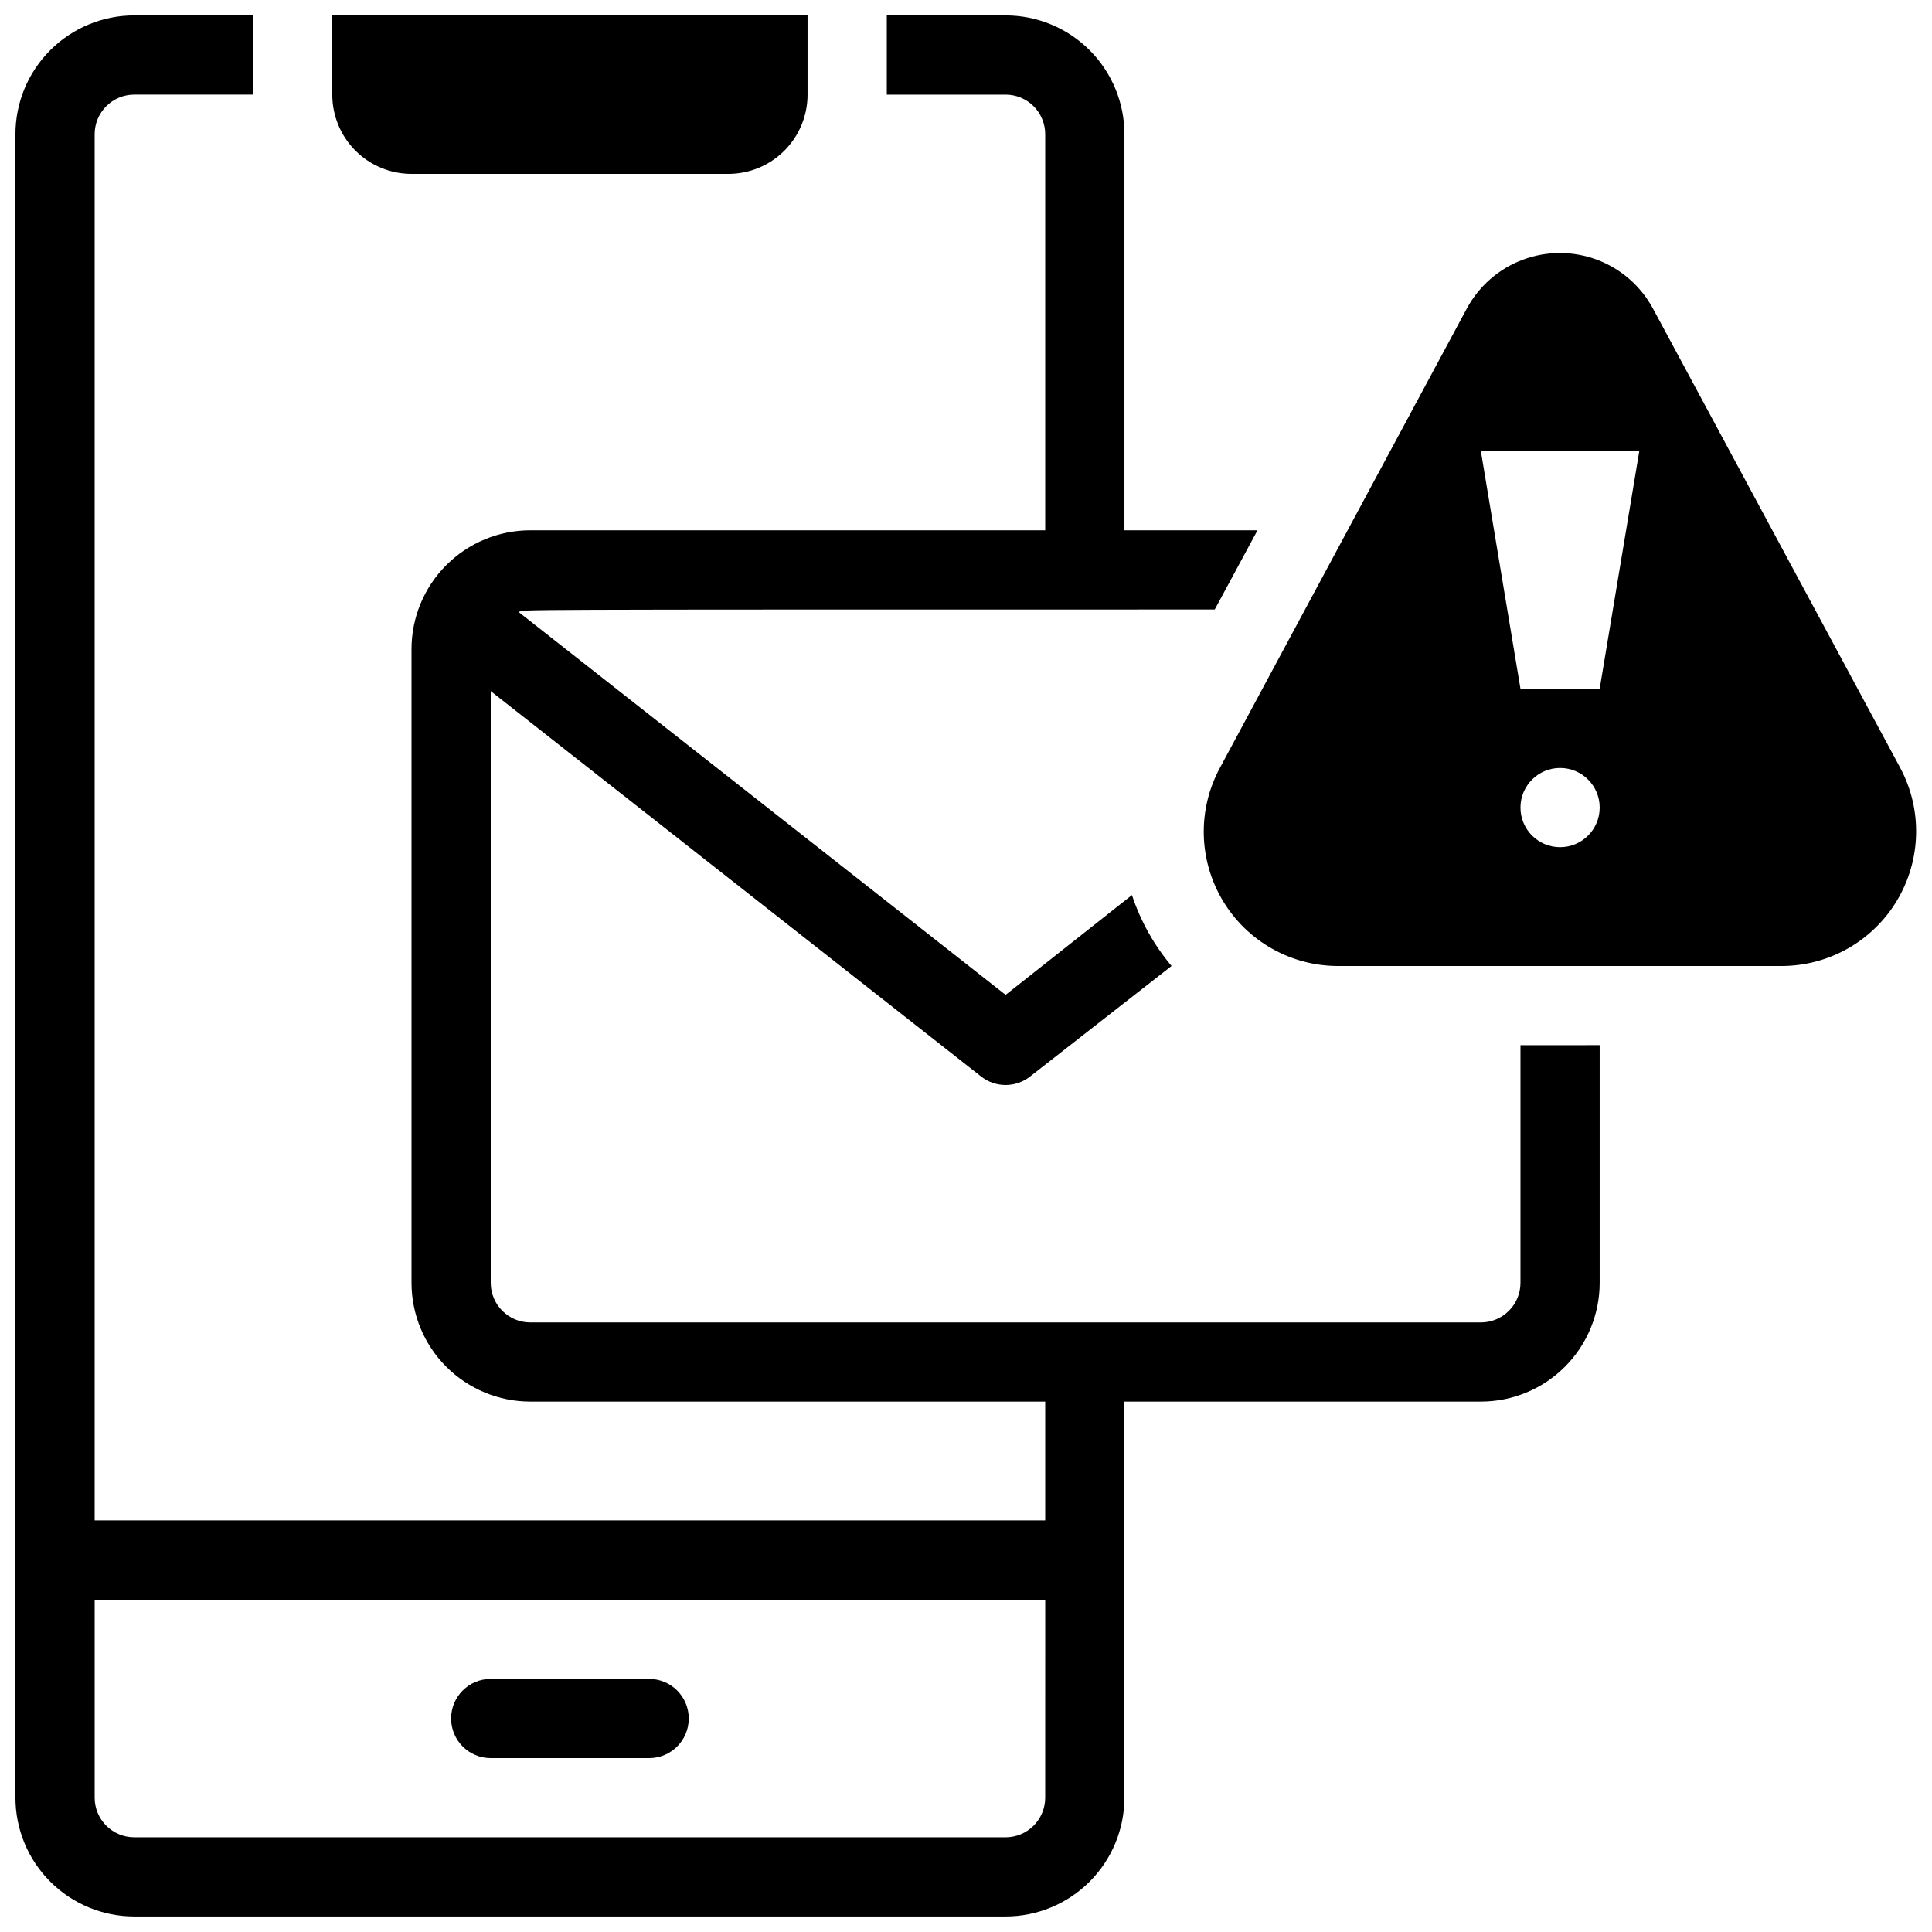
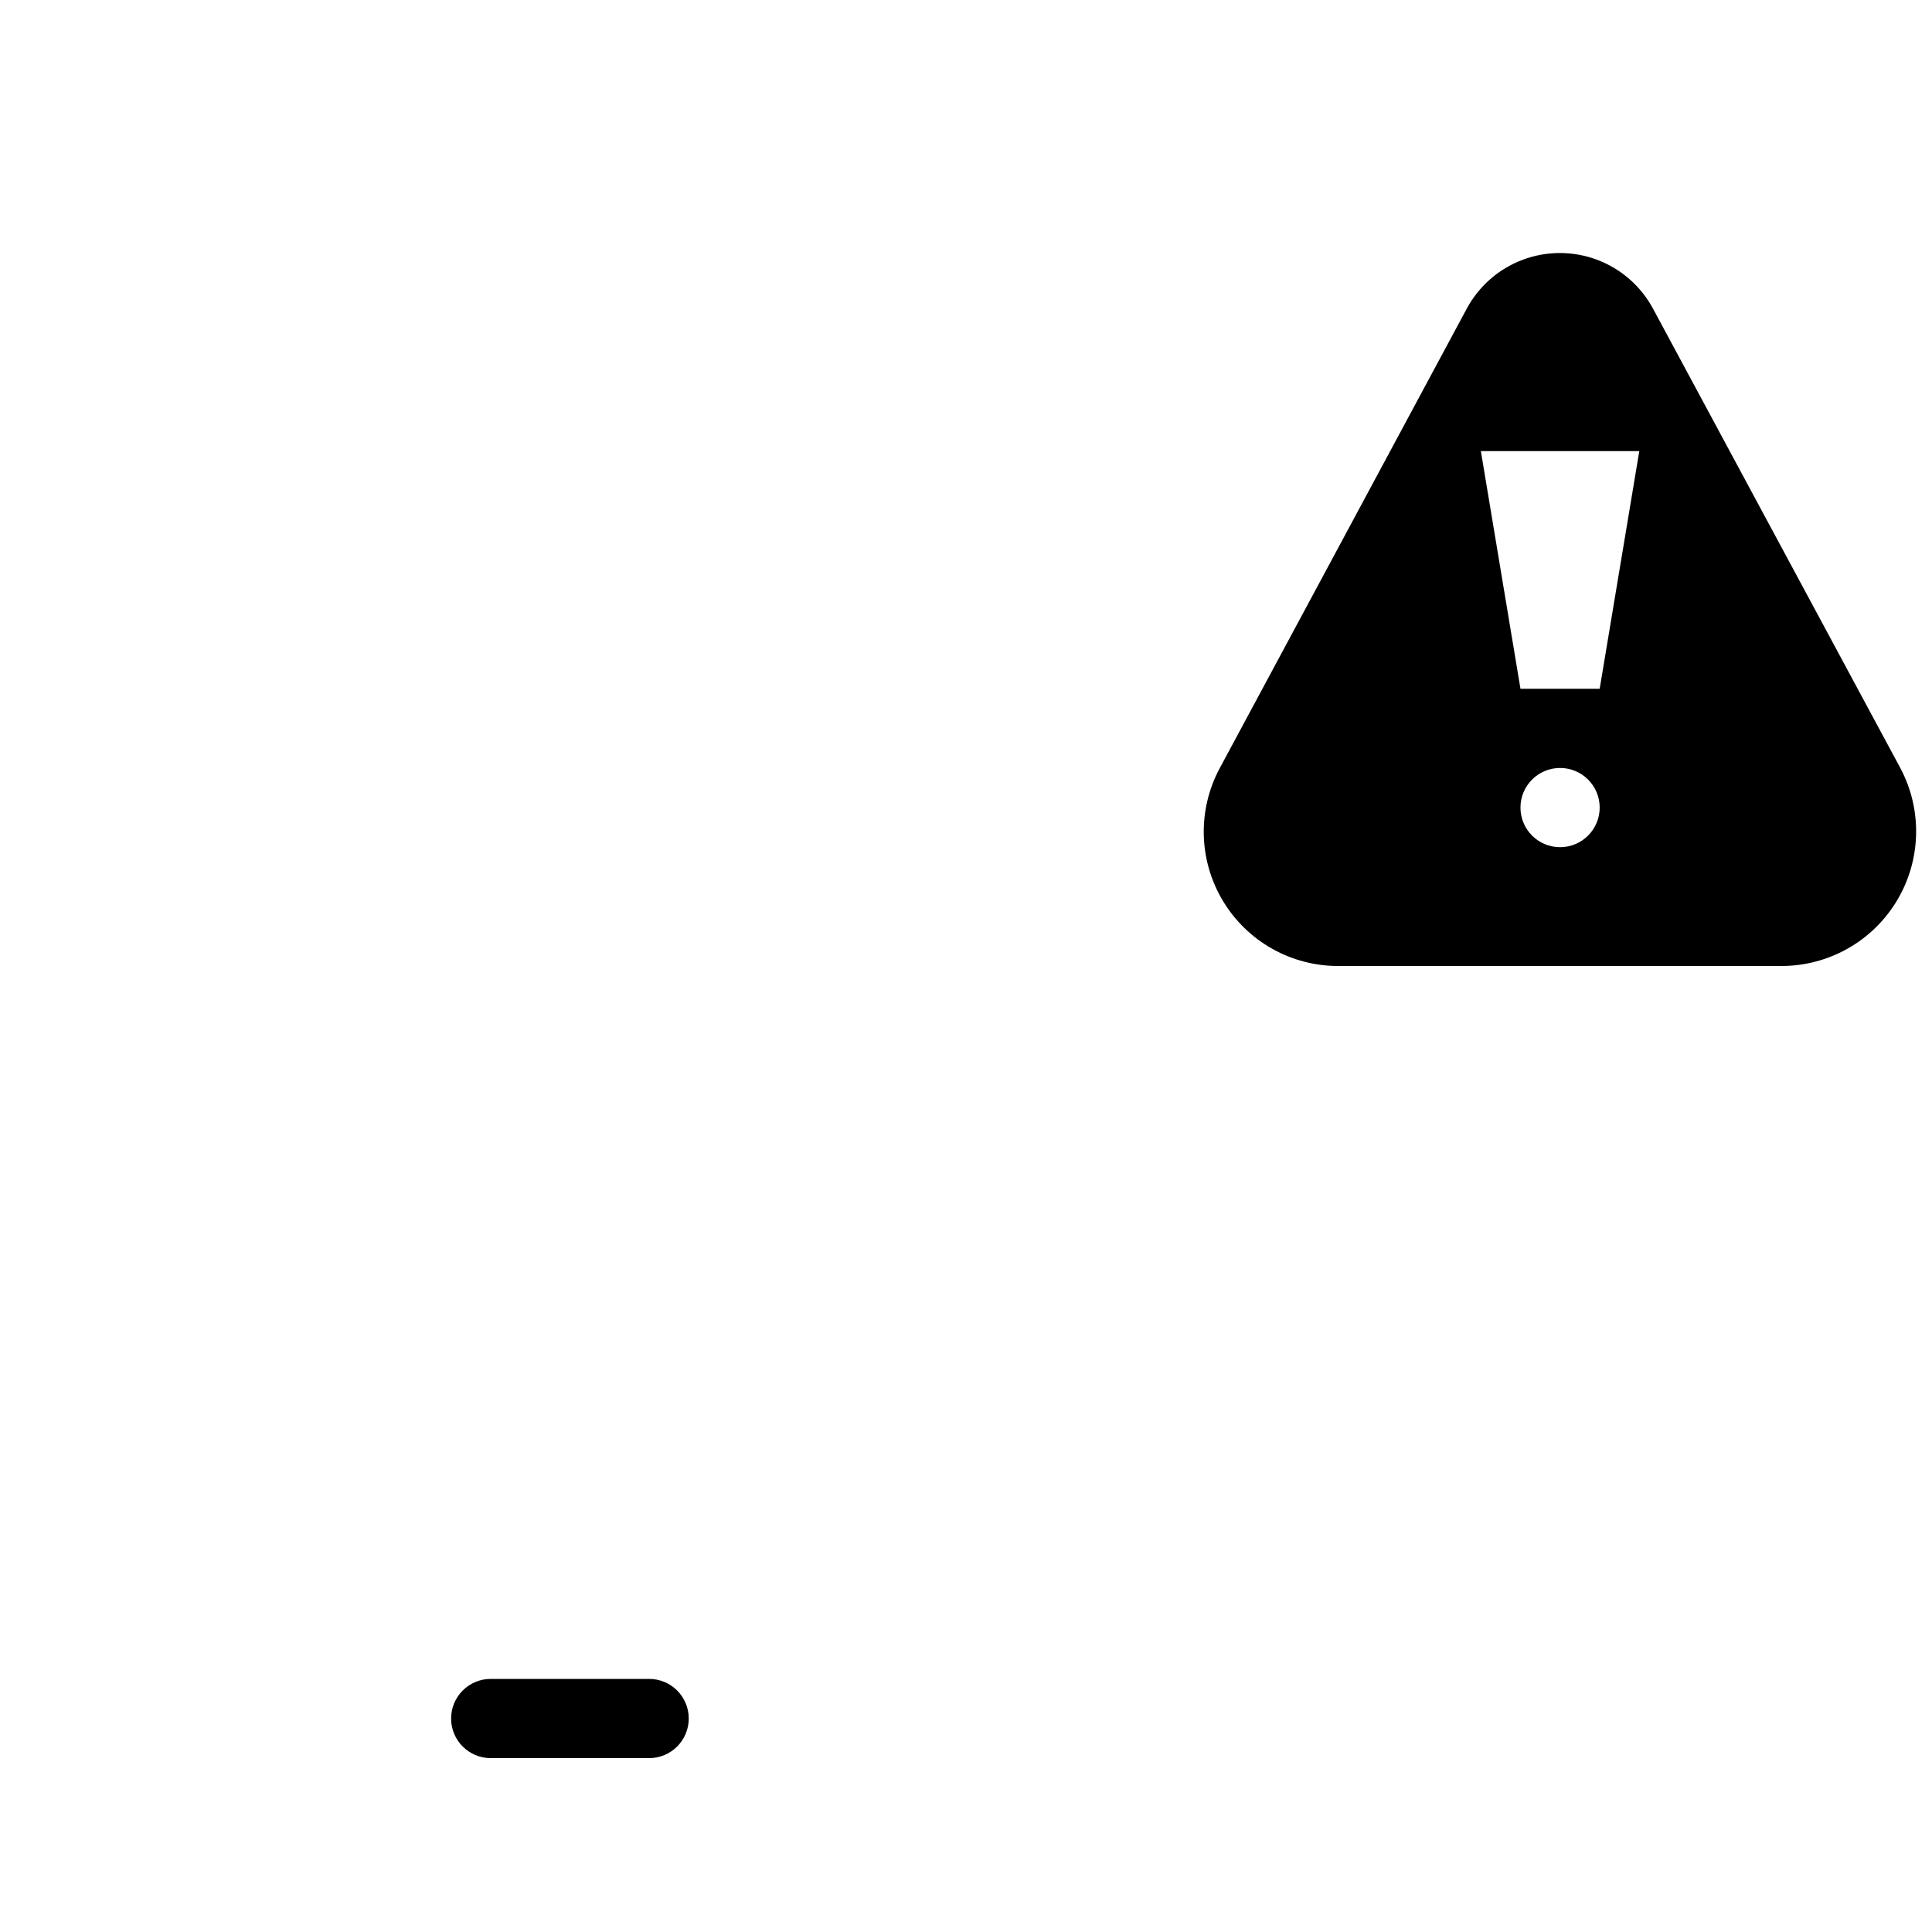
<svg xmlns="http://www.w3.org/2000/svg" width="800px" height="800px" version="1.1" viewBox="144 144 512 512">
  <defs>
    <clipPath id="c">
-       <path d="m148.09 148.09h419.91v503.81h-419.91z" />
-     </clipPath>
+       </clipPath>
    <clipPath id="b">
      <path d="m463 211h188.9v189h-188.9z" />
    </clipPath>
    <clipPath id="a">
-       <path d="m232 148.09h127v42.906h-127z" />
-     </clipPath>
+       </clipPath>
  </defs>
  <path d="m316.03 609.92h-41.984c-5.797 0-10.496-4.699-10.496-10.496s4.699-10.496 10.496-10.496h41.984c5.797 0 10.496 4.699 10.496 10.496s-4.699 10.496-10.496 10.496z" />
  <g clip-path="url(#c)">
-     <path d="m546.94 420.99v62.977-0.004c0 2.785-1.105 5.457-3.074 7.422-1.969 1.969-4.637 3.074-7.422 3.074h-251.9c-5.797 0-10.496-4.699-10.496-10.496v-156.81l129.94 102.12c3.812 3.016 9.199 3.016 13.016 0l37.469-29.281c-4.66-5.539-8.223-11.918-10.496-18.789l-33.48 26.449-129.1-101.5c3.148-0.629-12.176-0.629 184.52-0.629l11.336-20.992h-35.266v-104.96c0-8.352-3.32-16.359-9.223-22.266-5.906-5.906-13.914-9.223-22.266-9.223h-31.488v20.992h31.488c2.781 0 5.453 1.105 7.422 3.074 1.965 1.969 3.074 4.637 3.074 7.422v104.96h-136.45c-8.352 0-16.359 3.316-22.266 9.223s-9.223 13.914-9.223 22.266v167.93c0 8.352 3.316 16.363 9.223 22.266 5.906 5.906 13.914 9.223 22.266 9.223h136.45v31.488h-251.91v-367.36c0-5.797 4.699-10.496 10.496-10.496h31.488v-20.992h-31.488c-8.352 0-16.359 3.316-22.266 9.223s-9.223 13.914-9.223 22.266v440.83c0 8.352 3.316 16.363 9.223 22.266 5.906 5.906 13.914 9.223 22.266 9.223h230.91c8.352 0 16.359-3.316 22.266-9.223 5.902-5.902 9.223-13.914 9.223-22.266v-104.96h94.465-0.004c8.352 0 16.363-3.316 22.266-9.223 5.906-5.902 9.223-13.914 9.223-22.266v-62.973zm-125.95 199.42c0 2.785-1.109 5.453-3.074 7.422-1.969 1.969-4.641 3.074-7.422 3.074h-230.91c-5.797 0-10.496-4.699-10.496-10.496v-52.48h251.91z" />
-   </g>
+     </g>
  <g clip-path="url(#b)">
    <path d="m647.6 347.52-65.496-121.65c-3.207-6-8.48-10.629-14.844-13.023-6.367-2.394-13.383-2.394-19.75 0-6.363 2.394-11.641 7.023-14.844 13.023l-65.391 121.65c-5.965 11.055-5.66 24.434 0.801 35.203 6.465 10.773 18.129 17.336 30.688 17.277h117.45c12.52-0.039 24.102-6.629 30.523-17.371 6.426-10.742 6.75-24.066 0.863-35.109zm-90.164 20.992c-5.797 0-10.496-4.699-10.496-10.496s4.699-10.496 10.496-10.496 10.496 4.699 10.496 10.496-4.699 10.496-10.496 10.496zm10.496-41.984h-20.992l-10.496-62.977h41.984z" />
  </g>
  <g clip-path="url(#a)">
-     <path d="m337.02 190.08h-83.969c-5.566 0-10.906-2.211-14.844-6.148s-6.148-9.277-6.148-14.844v-20.992h125.95v20.992c0 5.566-2.215 10.906-6.148 14.844-3.938 3.938-9.277 6.148-14.844 6.148z" />
-   </g>
+     </g>
</svg>